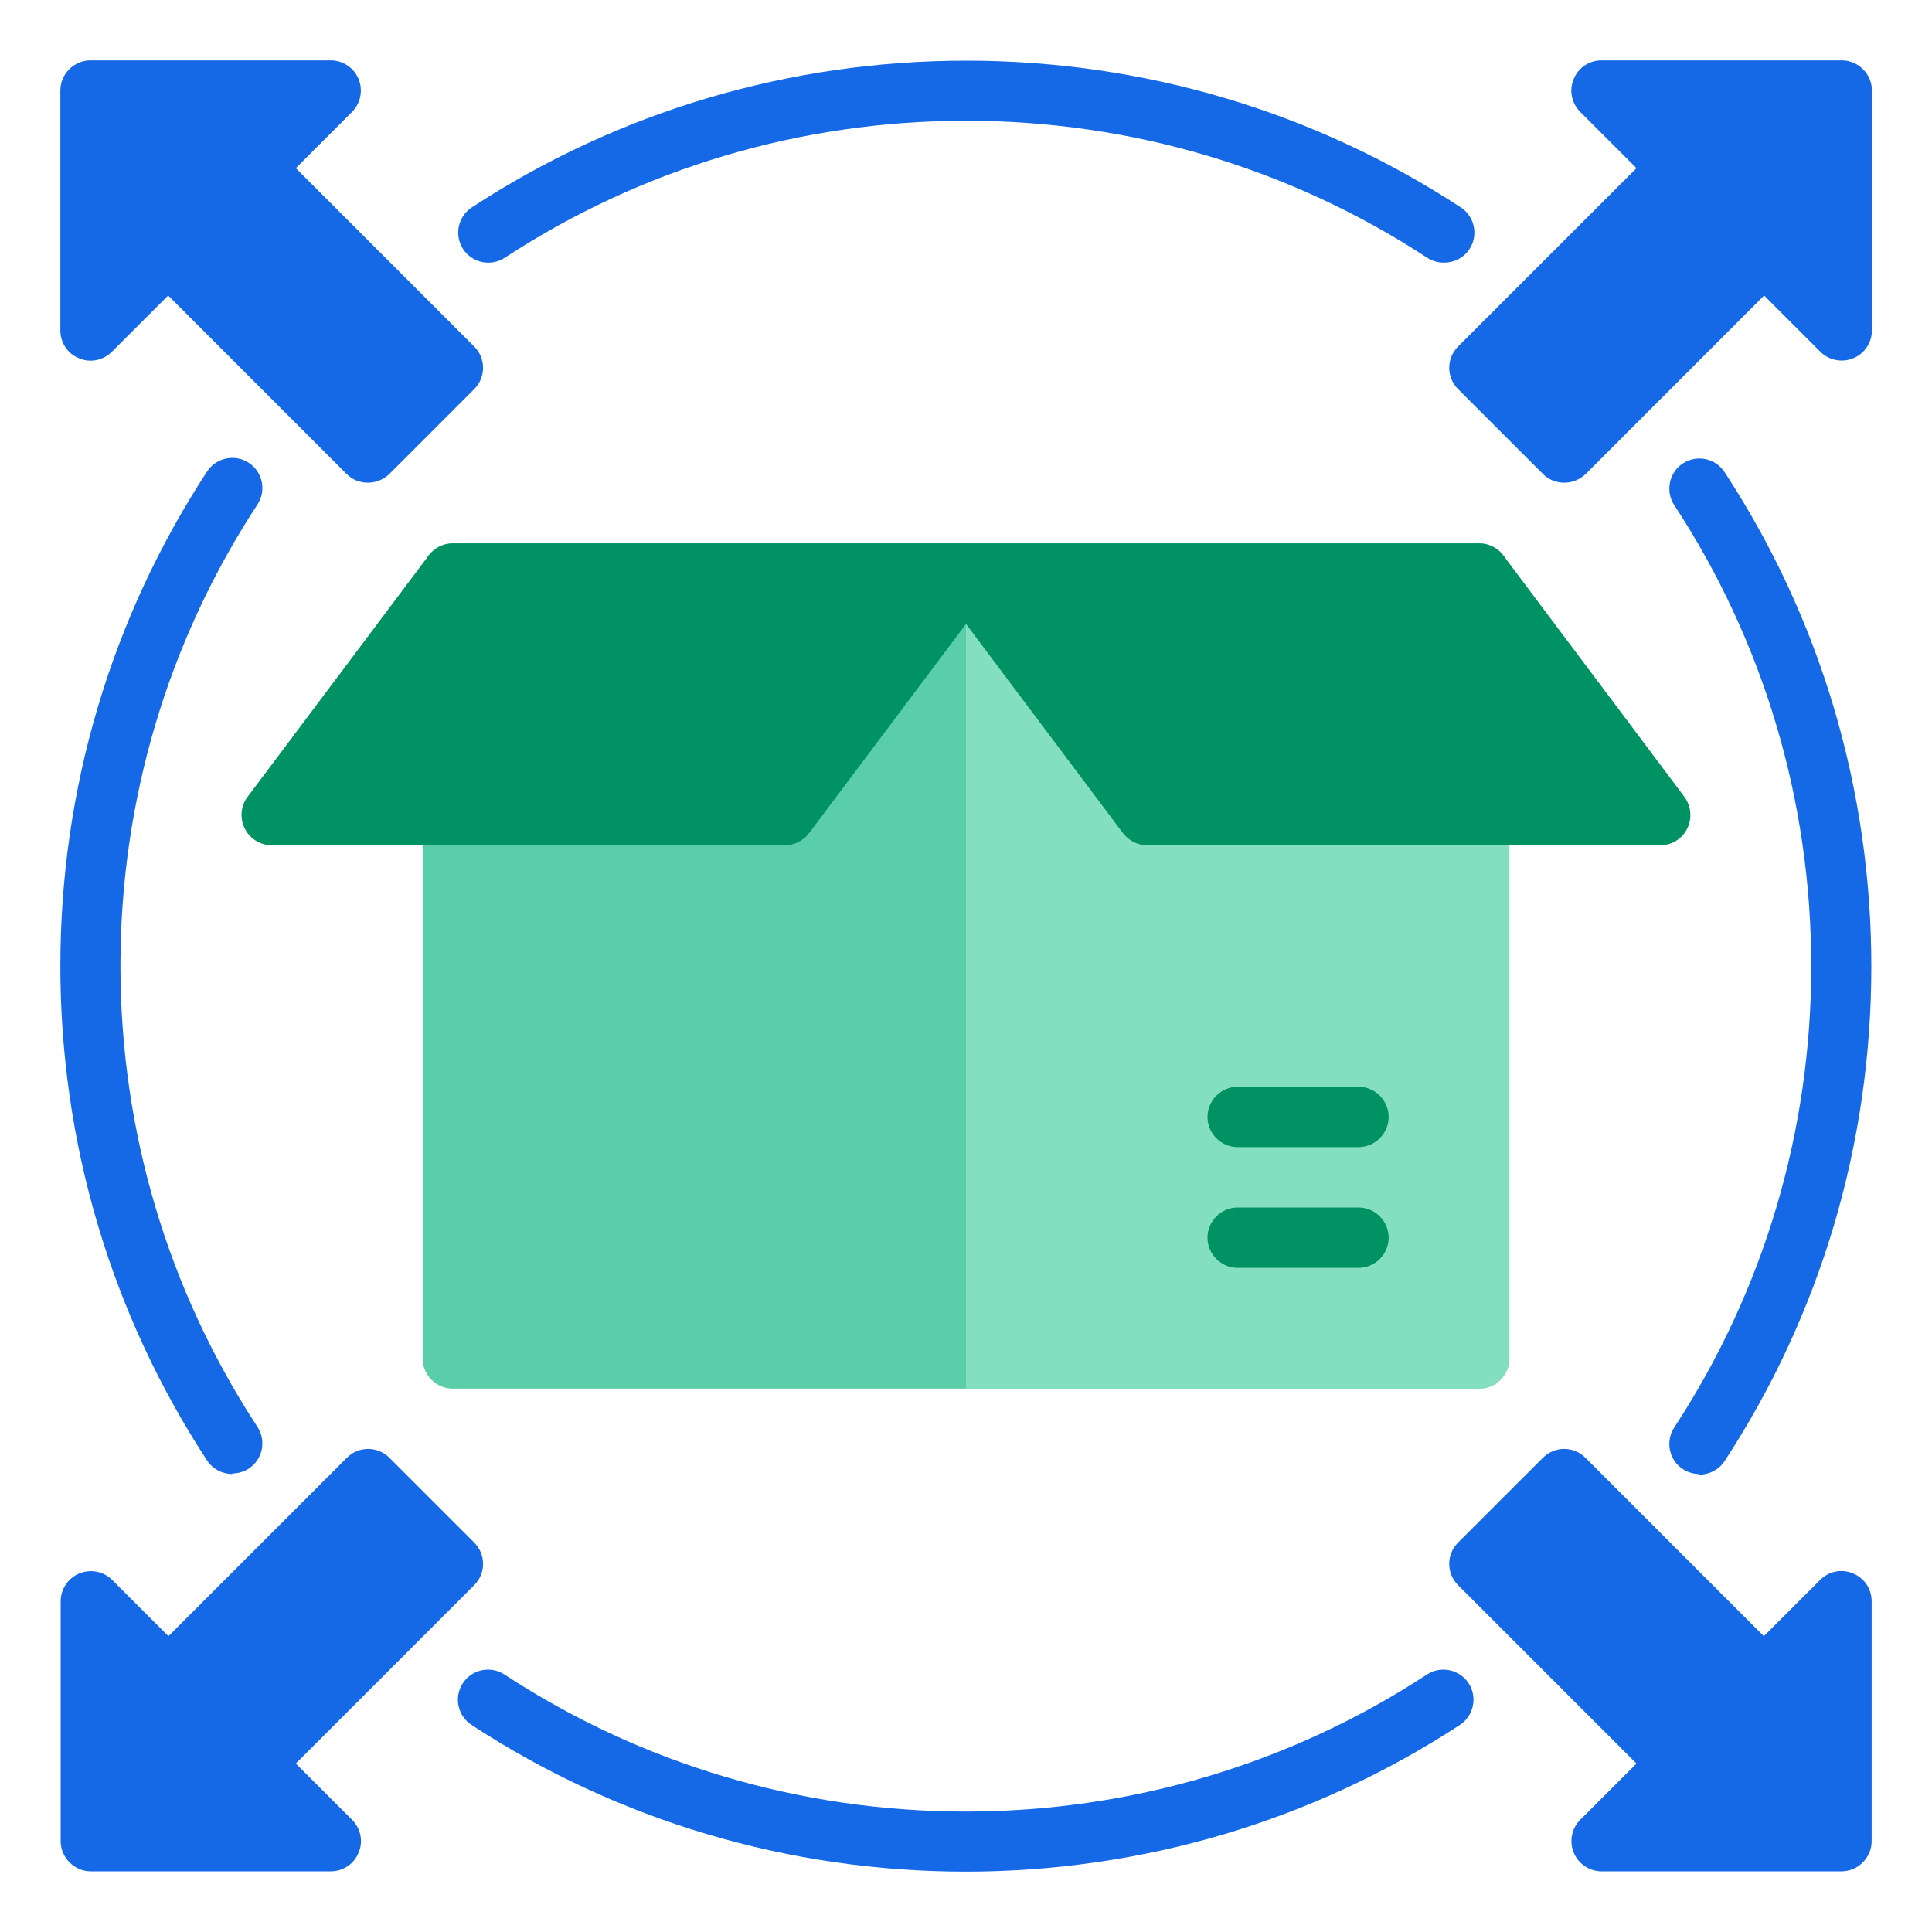
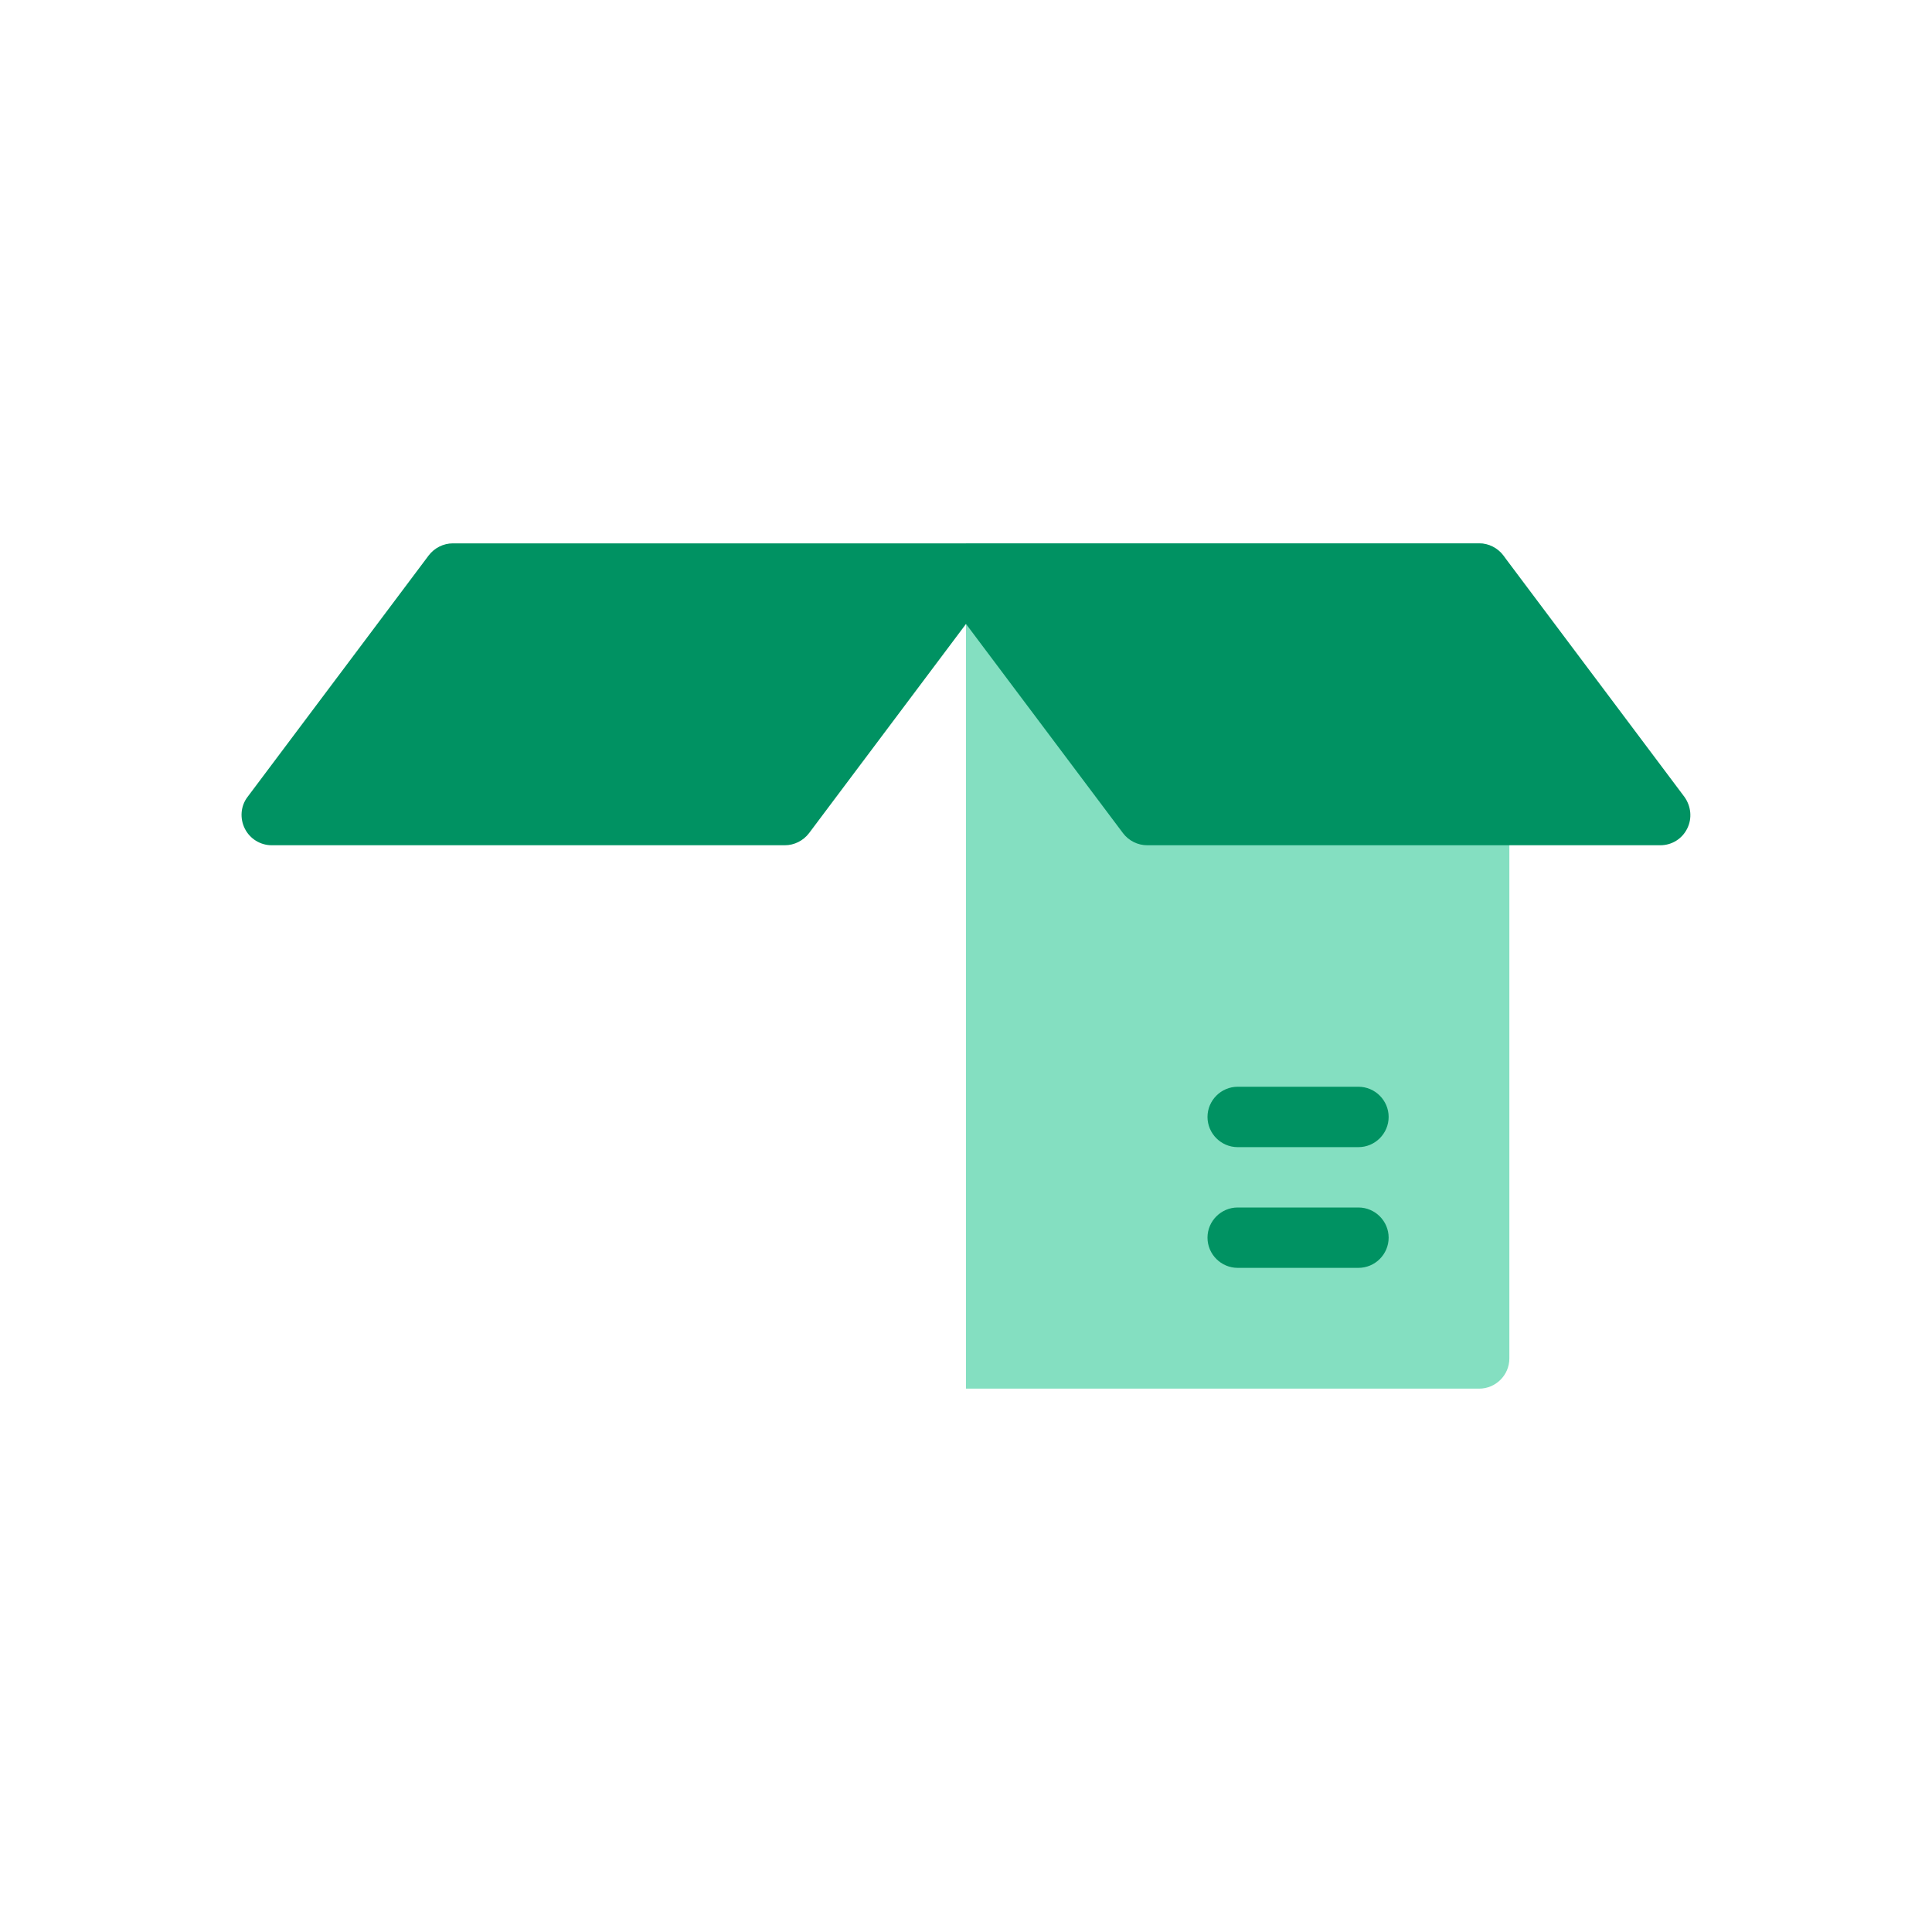
<svg xmlns="http://www.w3.org/2000/svg" width="50" height="50" viewBox="0 0 50 50" fill="none">
-   <path d="M38.281 14.062H11.719C11.287 14.062 10.938 14.412 10.938 14.844V35.156C10.938 35.588 11.287 35.938 11.719 35.938H38.281C38.713 35.938 39.062 35.588 39.062 35.156V14.844C39.062 14.412 38.713 14.062 38.281 14.062Z" fill="#59CEA8" />
  <path d="M38.281 14.062H25V35.938H38.281C38.711 35.938 39.062 35.586 39.062 35.156V14.844C39.062 14.414 38.711 14.062 38.281 14.062Z" fill="#84DFC1" />
  <path d="M35.156 32.812H32.031C31.602 32.812 31.25 32.461 31.25 32.031C31.25 31.602 31.602 31.25 32.031 31.25H35.156C35.586 31.25 35.938 31.602 35.938 32.031C35.938 32.461 35.586 32.812 35.156 32.812ZM35.156 29.688H32.031C31.602 29.688 31.25 29.336 31.25 28.906C31.25 28.477 31.602 28.125 32.031 28.125H35.156C35.586 28.125 35.938 28.477 35.938 28.906C35.938 29.336 35.586 29.688 35.156 29.688Z" fill="#009262" />
-   <path d="M47.656 1.562H41.445C41.133 1.562 40.844 1.75 40.727 2.047C40.602 2.336 40.672 2.672 40.898 2.898L42.352 4.352L37.734 8.969C37.43 9.273 37.43 9.766 37.734 10.07L39.93 12.266C40.086 12.422 40.281 12.492 40.484 12.492C40.688 12.492 40.883 12.414 41.039 12.266L45.656 7.648L47.109 9.102C47.336 9.328 47.672 9.391 47.961 9.273C48.25 9.156 48.445 8.867 48.445 8.555V2.344C48.445 1.914 48.094 1.562 47.664 1.562H47.656ZM7.656 4.352L9.109 2.898C9.336 2.672 9.398 2.336 9.281 2.047C9.164 1.758 8.875 1.562 8.562 1.562H2.344C1.914 1.562 1.562 1.914 1.562 2.344V8.555C1.562 8.867 1.75 9.156 2.047 9.273C2.336 9.398 2.672 9.328 2.898 9.102L4.352 7.648L8.969 12.266C9.125 12.422 9.32 12.492 9.523 12.492C9.727 12.492 9.922 12.414 10.078 12.266L12.273 10.07C12.578 9.766 12.578 9.273 12.273 8.969L7.656 4.352ZM10.078 37.727C9.773 37.422 9.281 37.422 8.977 37.727L4.359 42.344L2.906 40.891C2.68 40.664 2.344 40.602 2.055 40.719C1.766 40.836 1.57 41.125 1.57 41.438V47.648C1.57 48.078 1.922 48.43 2.352 48.43H8.562C8.875 48.43 9.164 48.242 9.281 47.945C9.406 47.656 9.336 47.32 9.109 47.094L7.656 45.641L12.273 41.023C12.578 40.719 12.578 40.227 12.273 39.922L10.078 37.727ZM47.953 40.719C47.664 40.594 47.328 40.664 47.102 40.891L45.648 42.344L41.031 37.727C40.727 37.422 40.234 37.422 39.93 37.727L37.734 39.922C37.43 40.227 37.43 40.719 37.734 41.023L42.352 45.641L40.898 47.094C40.672 47.32 40.609 47.656 40.727 47.945C40.844 48.234 41.133 48.43 41.445 48.43H47.656C48.086 48.43 48.438 48.078 48.438 47.648V41.438C48.438 41.125 48.25 40.836 47.953 40.719Z" fill="#1569E7" />
-   <path d="M37.367 6.797C37.219 6.797 37.07 6.758 36.938 6.672C33.398 4.352 29.266 3.125 25 3.125C20.734 3.125 16.602 4.352 13.062 6.672C12.703 6.906 12.219 6.805 11.984 6.445C11.75 6.086 11.852 5.602 12.211 5.367C16.008 2.883 20.43 1.57 25.008 1.57C29.586 1.57 34.008 2.883 37.805 5.367C38.164 5.602 38.266 6.086 38.031 6.445C37.883 6.672 37.633 6.797 37.375 6.797H37.367ZM25 48.438C20.422 48.438 16 47.125 12.203 44.641C11.844 44.406 11.742 43.922 11.977 43.562C12.211 43.203 12.695 43.102 13.055 43.336C16.594 45.656 20.727 46.883 24.992 46.883C29.258 46.883 33.391 45.656 36.93 43.336C37.289 43.102 37.773 43.203 38.008 43.562C38.242 43.922 38.141 44.406 37.781 44.641C33.984 47.125 29.562 48.438 24.984 48.438H25ZM6.016 38.148C5.758 38.148 5.508 38.023 5.359 37.797C2.875 34 1.562 29.578 1.562 25C1.562 20.422 2.875 16 5.359 12.203C5.594 11.844 6.078 11.742 6.438 11.977C6.797 12.211 6.898 12.695 6.664 13.055C4.344 16.594 3.117 20.727 3.117 24.992C3.117 29.258 4.344 33.391 6.664 36.93C6.898 37.289 6.797 37.773 6.438 38.008C6.305 38.094 6.156 38.133 6.008 38.133L6.016 38.148ZM43.984 38.148C43.836 38.148 43.688 38.109 43.555 38.023C43.195 37.789 43.094 37.305 43.328 36.945C45.648 33.406 46.875 29.273 46.875 25.008C46.875 20.742 45.648 16.609 43.328 13.07C43.094 12.711 43.195 12.227 43.555 11.992C43.914 11.758 44.398 11.859 44.633 12.219C47.117 16.016 48.43 20.438 48.43 25.016C48.43 29.594 47.117 34.016 44.633 37.812C44.484 38.039 44.234 38.164 43.977 38.164L43.984 38.148Z" fill="#1569E7" />
  <path d="M43.594 20.625L38.906 14.375C38.758 14.18 38.524 14.062 38.281 14.062H11.719C11.477 14.062 11.242 14.18 11.094 14.375L6.406 20.625C6.227 20.859 6.203 21.18 6.336 21.445C6.469 21.711 6.742 21.875 7.031 21.875H20.313C20.555 21.875 20.789 21.758 20.938 21.562L25 16.148L29.063 21.562C29.211 21.758 29.445 21.875 29.688 21.875H42.969C43.266 21.875 43.531 21.711 43.664 21.445C43.797 21.18 43.766 20.867 43.594 20.625Z" fill="#009262" />
</svg>